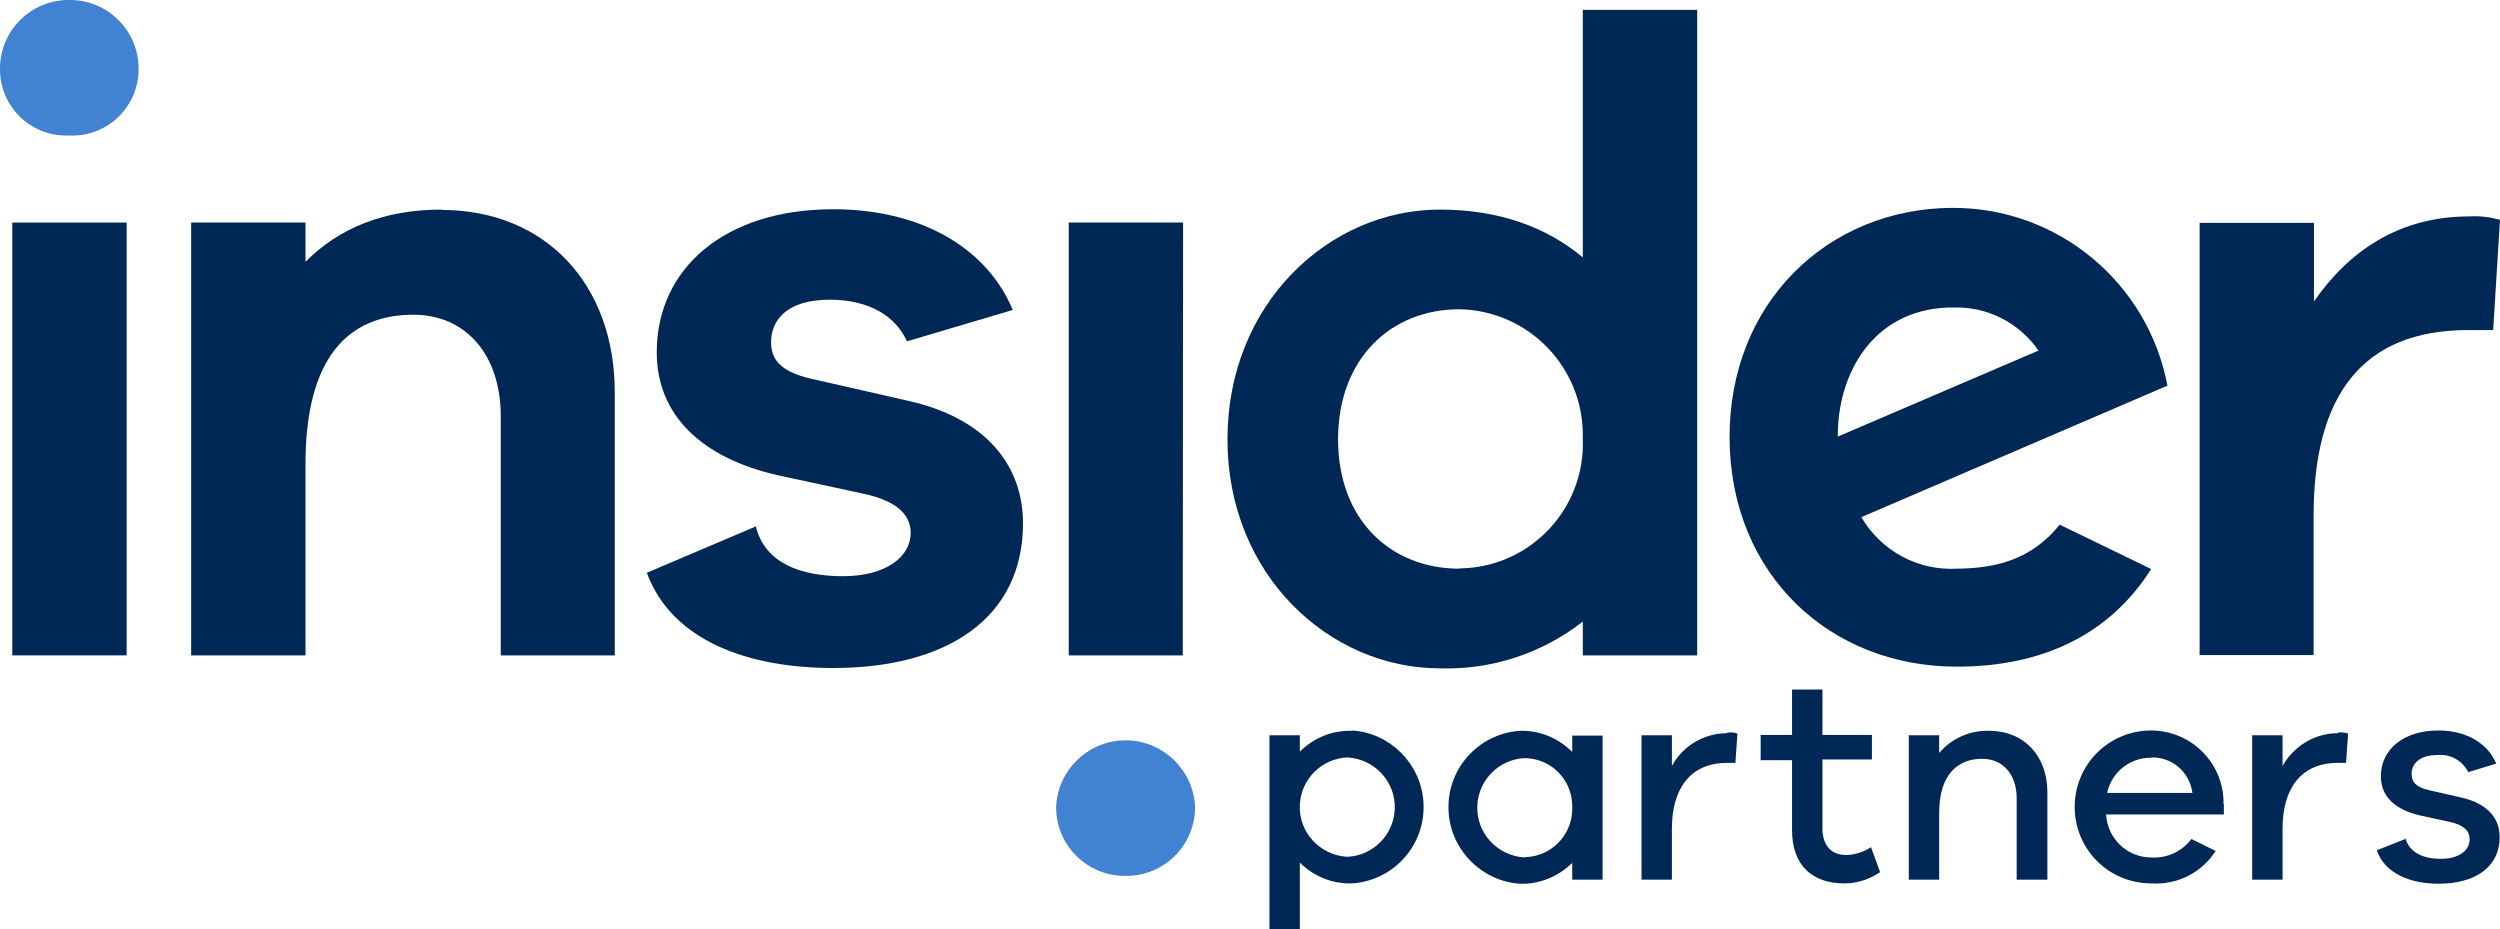
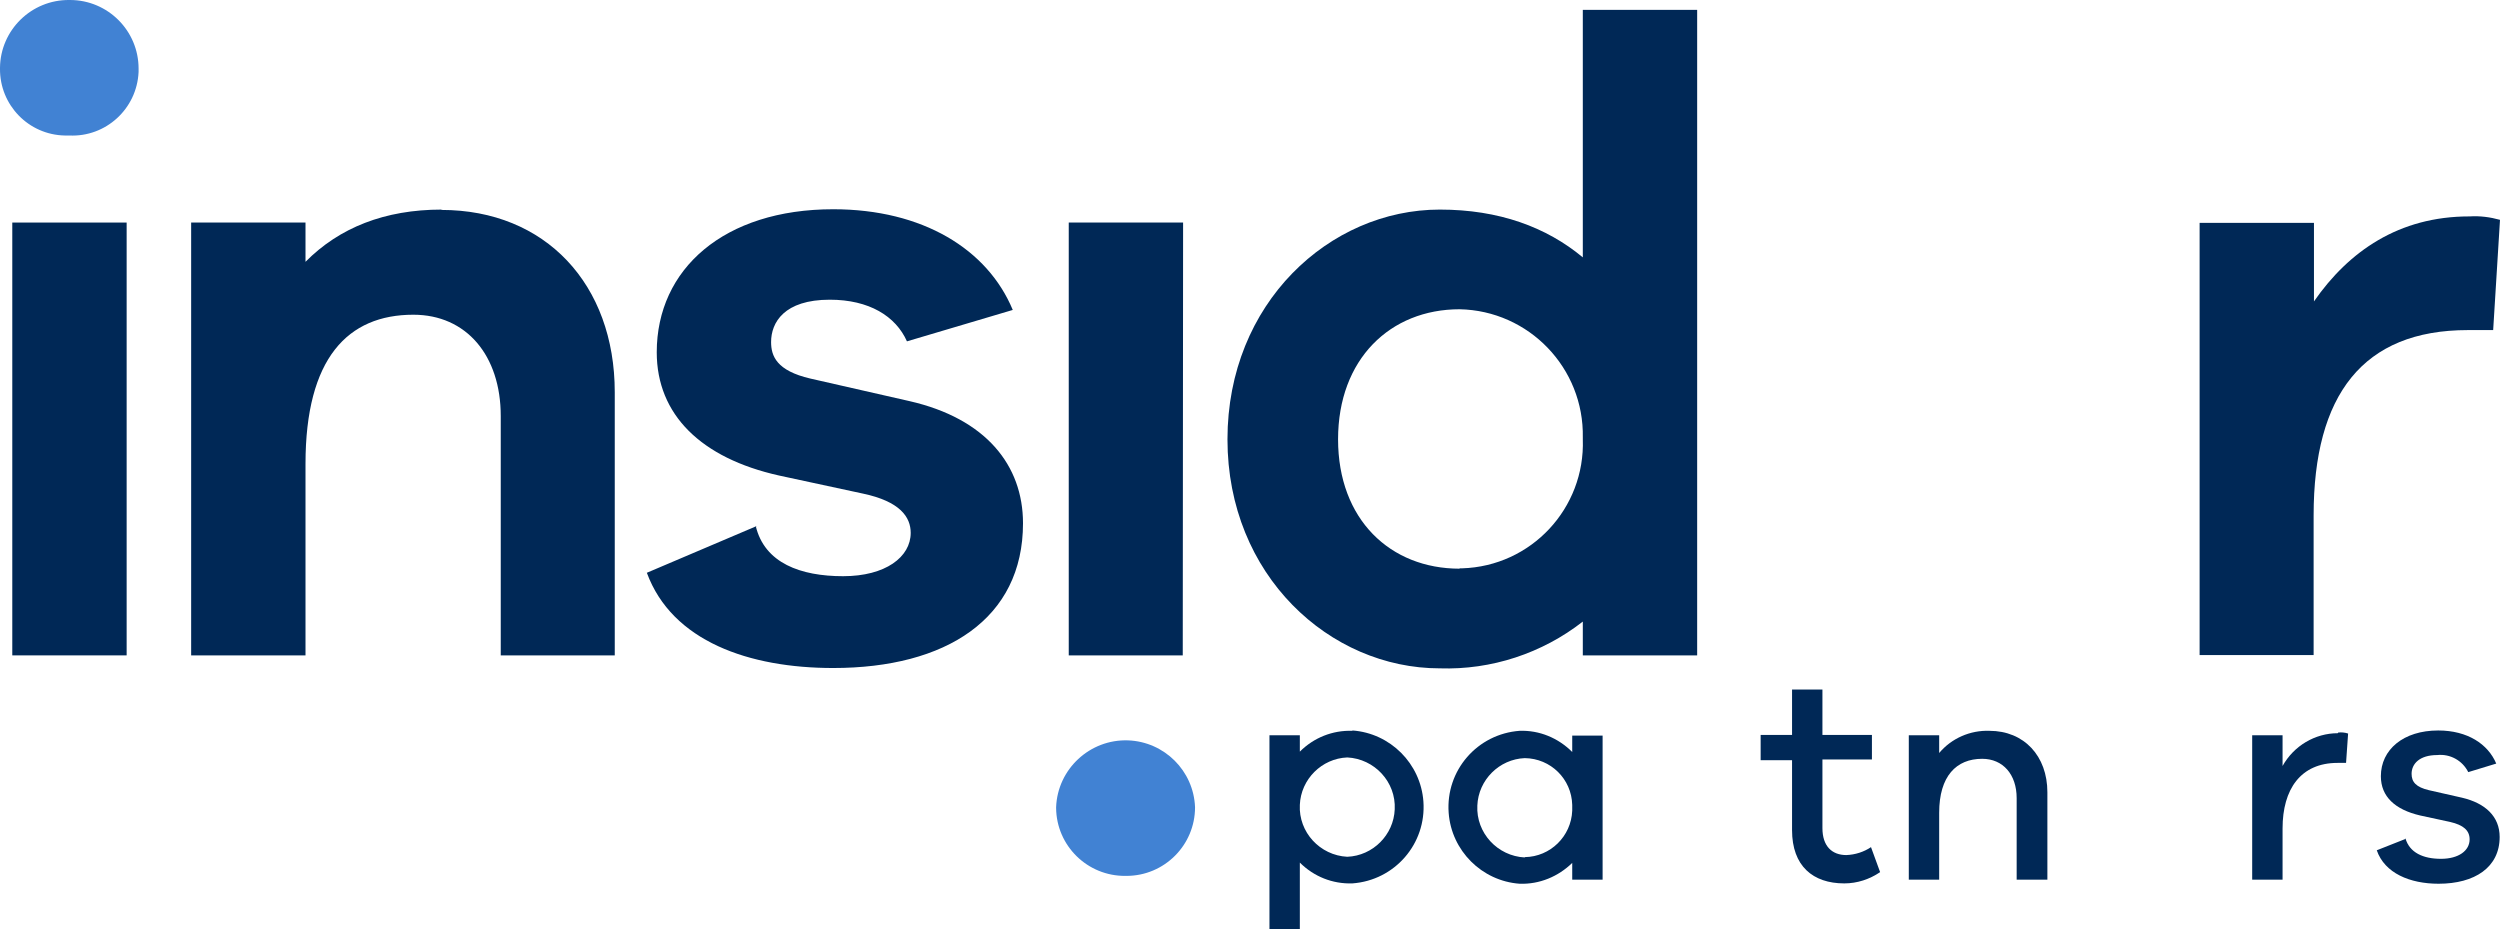
<svg xmlns="http://www.w3.org/2000/svg" viewBox="0 0 73.24 27.23" data-name="Capa 2" id="Capa_2">
  <defs>
    <style>
      .cls-1 {
        fill: #4182d3;
      }

      .cls-1, .cls-2 {
        stroke-width: 0px;
      }

      .cls-2 {
        fill: #002856;
      }
    </style>
  </defs>
  <g data-name="Capa 1" id="Capa_1-2">
    <g>
      <path d="M2.03,0C.92-.01.01.88,0,1.99c0,0,0,.02,0,.02-.01,1.07.84,1.94,1.9,1.96.04,0,.09,0,.13,0,1.07.05,1.98-.78,2.03-1.86,0-.03,0-.06,0-.1C4.06.9,3.16,0,2.05,0c0,0-.01,0-.02,0" class="cls-1" />
      <rect height="12.68" width="3.35" y="6.52" x=".36" class="cls-2" />
      <path d="M12.94,6.14c-1.67,0-3,.53-3.99,1.53v-1.15h-3.35v12.68h3.35v-5.61c0-3.1,1.24-4.37,3.16-4.37,1.55,0,2.56,1.19,2.56,2.97v7.01h3.34v-7.71c0-3.16-2.03-5.34-5.08-5.34" class="cls-2" />
      <path d="M22.17,15.41l-3.22,1.37c.74,2.01,3,2.79,5.46,2.79,3.3,0,5.56-1.44,5.56-4.24,0-1.7-1.09-3.07-3.33-3.58l-2.9-.66c-.99-.23-1.15-.66-1.15-1.07,0-.57.38-1.24,1.72-1.24,1.15,0,1.93.48,2.26,1.22l3.1-.92c-.74-1.78-2.64-2.95-5.26-2.95-3.2,0-5.17,1.75-5.17,4.19,0,1.83,1.3,3.1,3.58,3.61l2.46.53c1.09.23,1.4.69,1.4,1.15,0,.71-.74,1.27-1.98,1.27s-2.3-.38-2.56-1.47" class="cls-2" />
      <path d="M32.97,25.66c-1.11.01-2.02-.88-2.03-1.99,0,0,0-.01,0-.02.04-1.12.99-2,2.11-1.96,1.06.04,1.92.89,1.96,1.96,0,1.11-.9,2.01-2.01,2.01,0,0-.02,0-.02,0" class="cls-1" />
      <polygon points="34.65 19.2 31.31 19.2 31.31 6.52 34.66 6.52 34.65 19.2" class="cls-2" />
      <path d="M42.76,16.66c-2.03,0-3.56-1.44-3.56-3.79s1.53-3.81,3.56-3.81c2.03.04,3.65,1.72,3.61,3.76,0,.02,0,.03,0,.05.07,2.02-1.51,3.72-3.54,3.78-.02,0-.05,0-.07,0M46.37.29v7.25c-1.07-.89-2.46-1.4-4.19-1.4-3.23,0-6.22,2.74-6.22,6.73s3,6.71,6.22,6.71c1.51.05,3-.44,4.19-1.37v.99h3.35V.29h-3.35Z" class="cls-2" />
-       <path d="M59.72,10.27l-5.88,2.52c-.01-1.85,1.03-3.69,3.21-3.78h.16c1-.04,1.94.44,2.51,1.26M63.5,11.31c-.57-3.04-3.23-5.24-6.32-5.22-3.63.02-6.54,2.78-6.51,6.77s2.96,6.68,6.67,6.67c2.49,0,4.47-.94,5.68-2.86l-2.68-1.3c-.88,1.1-2.01,1.28-3.02,1.29-1.14.06-2.21-.52-2.79-1.51l7.24-3.11,1.72-.74Z" class="cls-2" />
      <path d="M72.34,6.34c-2.06,0-3.53,1.02-4.55,2.49v-2.3h-3.35v12.66h3.34v-4.09c0-3.53,1.44-5.43,4.52-5.43h.74l.2-3.23c-.29-.08-.59-.12-.89-.1" class="cls-2" />
      <path d="M70.49,24.57l-.86.34c.23.67.97.98,1.81.98,1.06,0,1.79-.48,1.79-1.37,0-.6-.42-.99-1.1-1.15l-.97-.22c-.38-.09-.51-.24-.51-.48,0-.29.23-.55.75-.55.38-.04.74.16.91.5l.82-.25c-.24-.57-.84-.97-1.7-.97-1.02,0-1.68.56-1.68,1.34,0,.6.42.98,1.15,1.15l.88.19c.39.09.57.25.57.51,0,.33-.32.57-.84.57s-.92-.18-1.04-.6" class="cls-2" />
      <path d="M68.49,21.48c-.67,0-1.29.37-1.62.96v-.9h-.89v4.23h.89v-1.5c0-1.15.53-1.92,1.61-1.92.08,0,.17,0,.25,0l.06-.86c-.09-.03-.19-.04-.29-.03" class="cls-2" />
-       <path d="M65.14,23.55c.02-1.17-.92-2.13-2.09-2.15,0,0-.02,0-.03,0-1.24,0-2.24,1-2.24,2.24,0,1.24,1,2.24,2.24,2.24.76.05,1.48-.31,1.89-.95l-.71-.35c-.28.37-.72.57-1.18.54-.7,0-1.28-.55-1.32-1.26h3.45v-.31h0ZM63.02,22.19c.61-.02,1.13.43,1.21,1.04h-2.5c.13-.61.67-1.04,1.29-1.03h0Z" class="cls-2" />
      <path d="M58.28,21.41c-.56-.02-1.11.22-1.47.65v-.52h-.89v4.23h.89v-1.96c0-1.07.5-1.58,1.26-1.58.61,0,1.01.46,1.01,1.15v2.39h.9v-2.56c0-1.06-.68-1.8-1.7-1.8" class="cls-2" />
      <path d="M54.81,24.82c-.21.14-.46.22-.72.23-.42,0-.7-.26-.7-.79v-2.01h1.45v-.72h-1.45v-1.33h-.89v1.33h-.92v.74h.92v2.05c0,1.05.61,1.56,1.53,1.56.38,0,.74-.12,1.05-.33l-.27-.74Z" class="cls-2" />
-       <path d="M50.59,21.48c-.67,0-1.29.37-1.61.96v-.9h-.89v4.23h.89v-1.5c0-1.15.53-1.92,1.61-1.92.08,0,.17,0,.25,0l.06-.86c-.09-.03-.19-.04-.29-.03" class="cls-2" />
      <path d="M46.06,21.54v.49c-.41-.41-.96-.64-1.54-.62-1.24.09-2.17,1.16-2.08,2.4.08,1.11.97,2,2.08,2.08.58.02,1.13-.21,1.54-.61v.49h.89v-4.22h-.89ZM44.67,25.12c-.8-.04-1.43-.72-1.39-1.52.03-.75.64-1.36,1.39-1.39.76.01,1.37.61,1.39,1.37v.17c-.03.75-.64,1.35-1.39,1.36h0Z" class="cls-2" />
      <path d="M39.62,21.41c-.58-.02-1.13.2-1.54.61v-.48h-.89v5.68h.89v-1.95c.41.41.96.63,1.54.61,1.24-.09,2.17-1.16,2.08-2.4-.08-1.11-.97-2-2.08-2.08M39.47,25.1c-.8-.04-1.43-.72-1.39-1.52.03-.75.64-1.36,1.39-1.39.8.04,1.43.72,1.39,1.52-.03.75-.64,1.36-1.39,1.39Z" class="cls-2" />
    </g>
  </g>
</svg>